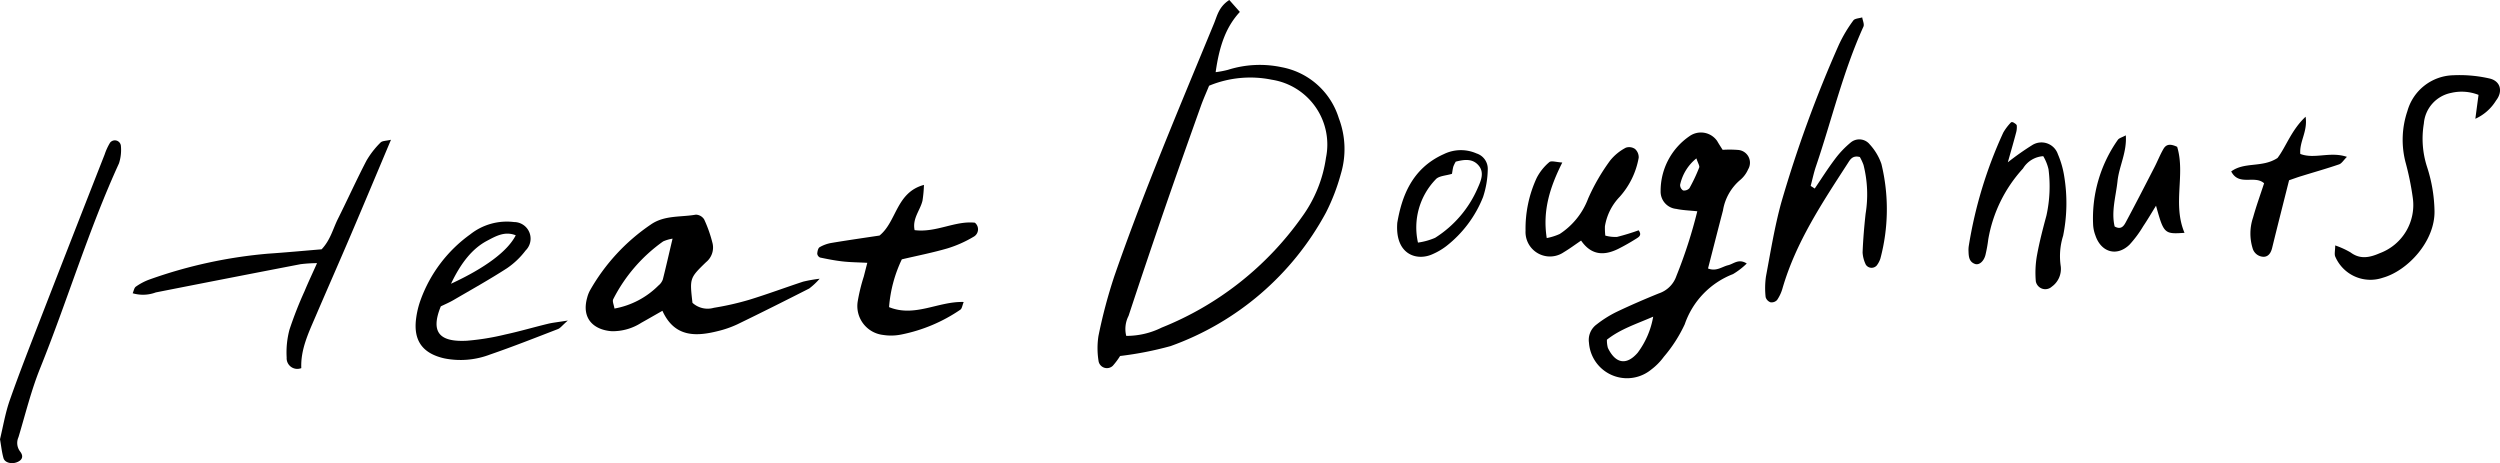
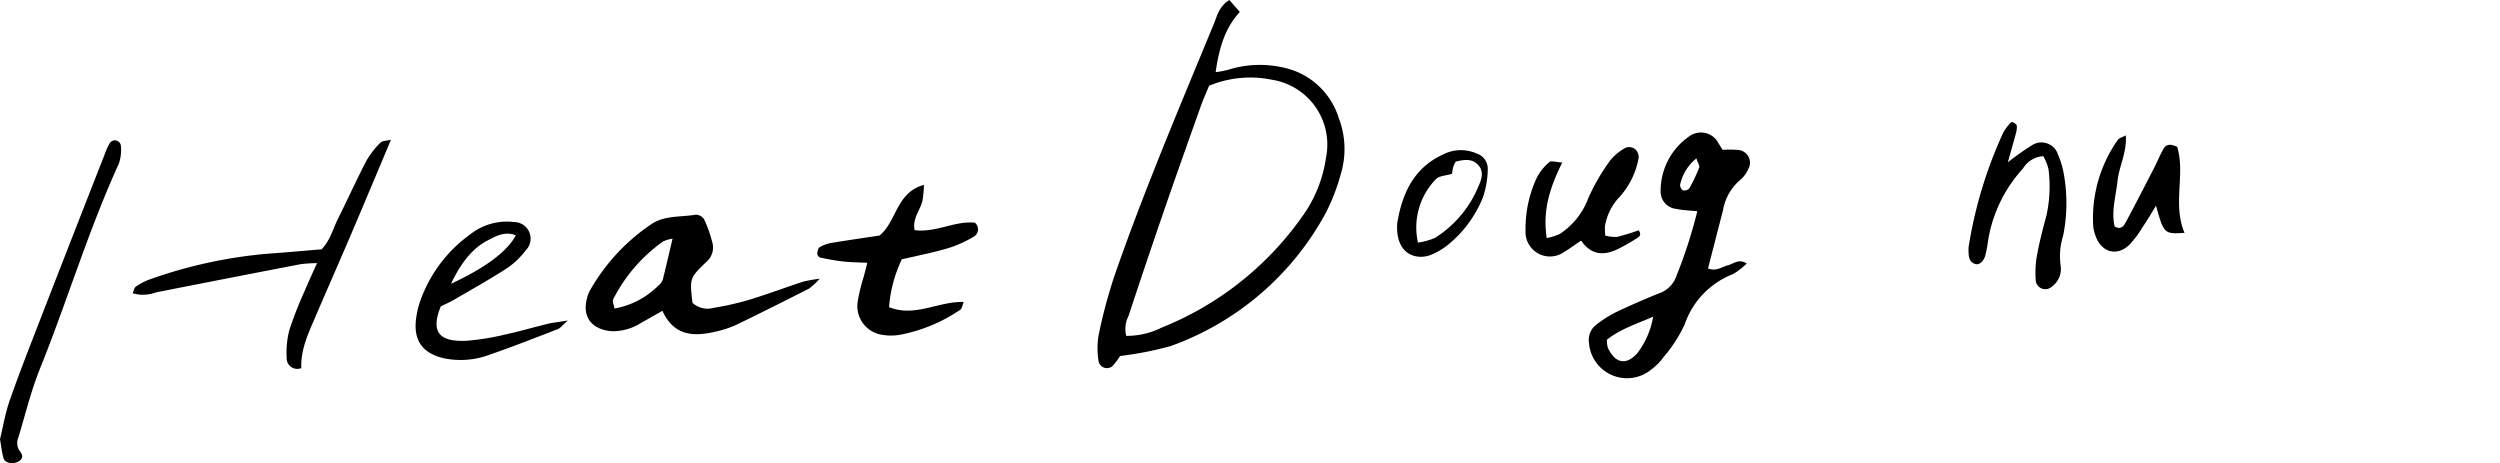
<svg xmlns="http://www.w3.org/2000/svg" height="58.282" viewBox="0 0 314.591 58.282" width="314.591">
  <path d="m207.021 433.733 1.33 1.5c-1.645 1.778-2.556 4.048-3.046 7.582a12.2 12.2 0 0 0 1.545-.294 13.254 13.254 0 0 1 6.769-.33 9.314 9.314 0 0 1 7.181 6.409 10.876 10.876 0 0 1 .253 7.038 25.488 25.488 0 0 1 -1.864 4.839 35.967 35.967 0 0 1 -19.562 16.809 42.857 42.857 0 0 1 -6.347 1.244 9.185 9.185 0 0 1 -.912 1.225 1.069 1.069 0 0 1 -1.788-.528 10.131 10.131 0 0 1 -.023-3.216 64.648 64.648 0 0 1 2-7.531c1.6-4.608 3.333-9.178 5.136-13.713 2.4-6.049 4.922-12.052 7.4-18.069.407-.981.601-2.106 1.928-2.965zm-2.544 10.789c-.3.746-.7 1.625-1.025 2.529-1.527 4.29-3.057 8.577-4.54 12.882q-2.331 6.761-4.569 13.555a3.587 3.587 0 0 0 -.29 2.511 9.913 9.913 0 0 0 4.46-1.043 39.664 39.664 0 0 0 17.639-13.91 16.623 16.623 0 0 0 3.036-7.465 8.254 8.254 0 0 0 -6.822-9.817 13.518 13.518 0 0 0 -7.889.758z" transform="translate(-52.331 -433.733)" />
  <path d="m249.555 455.907c-.986-.106-1.83-.126-2.641-.3a2.18 2.18 0 0 1 -1.973-2.235 8.336 8.336 0 0 1 3.637-6.92 2.481 2.481 0 0 1 3.478.612c.211.373.45.729.687 1.11a13.563 13.563 0 0 1 1.972.016 1.611 1.611 0 0 1 1.235 2.441 3.641 3.641 0 0 1 -.955 1.3 6.365 6.365 0 0 0 -2.208 3.872c-.63 2.4-1.237 4.8-1.882 7.3 1.042.415 1.751-.223 2.541-.413.691-.167 1.316-.867 2.333-.211a9.145 9.145 0 0 1 -1.732 1.334 10.368 10.368 0 0 0 -6.071 6.312 17.82 17.82 0 0 1 -2.631 4.091 7.669 7.669 0 0 1 -1.594 1.615 4.8 4.8 0 0 1 -7.826-3.38 2.407 2.407 0 0 1 .957-2.3 14.2 14.2 0 0 1 2.468-1.56c1.761-.843 3.558-1.617 5.367-2.352a3.493 3.493 0 0 0 2.21-2.193 60.5 60.5 0 0 0 2.628-8.139zm-11.371 16.159a3.532 3.532 0 0 0 .122 1.036c.965 2 2.352 2.215 3.745.608a10.577 10.577 0 0 0 1.955-4.543c-2.088.915-4.116 1.548-5.823 2.899zm11.258-22.816a5.825 5.825 0 0 0 -2.049 3.326.826.826 0 0 0 .374.71.9.9 0 0 0 .8-.286 21.107 21.107 0 0 0 1.225-2.594c.083-.206-.146-.527-.35-1.156z" transform="translate(-35.974 -429.32)" />
  <path d="m172.509 461.663a8.769 8.769 0 0 1 -1.313 1.231c-3 1.526-6.013 3.038-9.043 4.506a12.888 12.888 0 0 1 -2.46.855c-2.839.714-5.476.741-6.968-2.558-.987.561-1.819 1.043-2.661 1.512a6.658 6.658 0 0 1 -3.711 1.058c-2.207-.156-3.849-1.535-3.1-4.21a4.034 4.034 0 0 1 .348-.908 24.745 24.745 0 0 1 7.671-8.312c1.713-1.187 3.758-.9 5.658-1.237a1.279 1.279 0 0 1 1.048.6 16.584 16.584 0 0 1 1.066 3.05 2.368 2.368 0 0 1 -.828 2.326c-2.084 2.016-2.06 2.042-1.711 5.118a2.826 2.826 0 0 0 2.691.628 35.6 35.6 0 0 0 4.442-1.008c2.284-.7 4.525-1.536 6.794-2.284a18.082 18.082 0 0 1 2.077-.367zm-18.509-5.043a4.794 4.794 0 0 0 -1.184.347 20.015 20.015 0 0 0 -6.28 7.27c-.14.273.088.734.156 1.179a10.415 10.415 0 0 0 5.533-2.9 1.713 1.713 0 0 0 .556-.778c.413-1.638.782-3.283 1.219-5.118z" transform="translate(-69.368 -426.589)" />
-   <path d="m258.462 456.877c.843-1.24 1.641-2.513 2.545-3.707a11.978 11.978 0 0 1 2-2.1 1.685 1.685 0 0 1 2.365.241 7.044 7.044 0 0 1 1.481 2.473 24.108 24.108 0 0 1 -.136 11.925 2.983 2.983 0 0 1 -.454.851.864.864 0 0 1 -1.371-.1 4.028 4.028 0 0 1 -.408-1.536c.064-1.625.2-3.251.378-4.869a15.112 15.112 0 0 0 -.261-6.143 6.548 6.548 0 0 0 -.461-1c-.885-.237-1.2.287-1.47.711-3.244 5.02-6.578 9.994-8.268 15.828a5.03 5.03 0 0 1 -.68 1.455.94.94 0 0 1 -.824.287.98.98 0 0 1 -.615-.659 10.34 10.34 0 0 1 .042-2.594c.579-3.095 1.084-6.218 1.912-9.249a155.97 155.97 0 0 1 7.255-19.89 17.388 17.388 0 0 1 1.822-3.068c.184-.264.737-.268 1.12-.392.06.392.292.863.155 1.165-2.571 5.665-3.981 11.721-5.973 17.578-.273.8-.446 1.641-.665 2.464z" transform="translate(-30.102 -433.153)" />
-   <path d="m172.336 457.218c2.181-1.769 2.072-5.417 5.59-6.374a15.539 15.539 0 0 1 -.182 1.98c-.281 1.213-1.3 2.242-.993 3.713 2.695.348 5.1-1.207 7.582-.936a1.069 1.069 0 0 1 -.189 1.787 14.866 14.866 0 0 1 -3.243 1.44c-1.872.547-3.794.922-5.758 1.384a16.905 16.905 0 0 0 -1.607 6.014c3.244 1.32 6.195-.752 9.392-.647-.178.432-.212.827-.419.967a20.142 20.142 0 0 1 -7.461 3.133 6.45 6.45 0 0 1 -2.261.046 3.658 3.658 0 0 1 -3.2-4.195 22.415 22.415 0 0 1 .77-3.156c.125-.495.253-.991.441-1.725-1.171-.061-2.127-.067-3.073-.171-.964-.107-1.921-.294-2.872-.494a.616.616 0 0 1 -.354-.479c.018-.287.1-.7.3-.82a4.482 4.482 0 0 1 1.5-.54c2.022-.339 4.063-.629 6.037-.927z" transform="translate(-61.66 -427.578)" />
+   <path d="m172.336 457.218c2.181-1.769 2.072-5.417 5.59-6.374a15.539 15.539 0 0 1 -.182 1.98c-.281 1.213-1.3 2.242-.993 3.713 2.695.348 5.1-1.207 7.582-.936a1.069 1.069 0 0 1 -.189 1.787 14.866 14.866 0 0 1 -3.243 1.44c-1.872.547-3.794.922-5.758 1.384a16.905 16.905 0 0 0 -1.607 6.014c3.244 1.32 6.195-.752 9.392-.647-.178.432-.212.827-.419.967a20.142 20.142 0 0 1 -7.461 3.133 6.45 6.45 0 0 1 -2.261.046 3.658 3.658 0 0 1 -3.2-4.195 22.415 22.415 0 0 1 .77-3.156c.125-.495.253-.991.441-1.725-1.171-.061-2.127-.067-3.073-.171-.964-.107-1.921-.294-2.872-.494a.616.616 0 0 1 -.354-.479c.018-.287.1-.7.3-.82a4.482 4.482 0 0 1 1.5-.54c2.022-.339 4.063-.629 6.037-.927" transform="translate(-61.66 -427.578)" />
  <path d="m122.365 475.4a1.339 1.339 0 0 1 -1.842-1.322 11.116 11.116 0 0 1 .354-3.519 48.642 48.642 0 0 1 1.9-4.846c.451-1.089.957-2.156 1.568-3.522a17.941 17.941 0 0 0 -2.069.132q-9.113 1.756-18.219 3.553a4.611 4.611 0 0 1 -2.912.106c.136-.3.188-.687.405-.835a7.209 7.209 0 0 1 1.72-.9 59.388 59.388 0 0 1 14.909-3.247c2.272-.154 4.539-.367 6.741-.549 1.107-1.163 1.426-2.577 2.048-3.821 1.213-2.427 2.331-4.9 3.583-7.31a10.885 10.885 0 0 1 1.781-2.3c.22-.235.723-.207 1.318-.354-1.739 4.124-3.35 7.98-4.991 11.824-1.492 3.5-3.027 6.974-4.525 10.467-.888 2.073-1.865 4.118-1.769 6.443z" transform="translate(-84.45 -429.079)" />
-   <path d="m322.631 446.18c.145-1.1.264-1.993.4-3.008a5.8 5.8 0 0 0 -3.444-.249 4.276 4.276 0 0 0 -3.437 3.862 11.491 11.491 0 0 0 .409 5.469 18.926 18.926 0 0 1 .93 5.432c.126 3.889-3.392 7.623-6.494 8.493a4.813 4.813 0 0 1 -5.976-2.619c-.162-.314-.023-.783-.023-1.444a10.719 10.719 0 0 1 1.931.88c1.237.926 2.458.63 3.692.091a6.459 6.459 0 0 0 4.132-7.011 35.054 35.054 0 0 0 -.915-4.456 11.285 11.285 0 0 1 .247-6.418 6.161 6.161 0 0 1 5.783-4.5 16.922 16.922 0 0 1 4.513.4c1.418.307 1.764 1.617.855 2.782a5.906 5.906 0 0 1 -2.603 2.296z" transform="translate(-11.142 -431.233)" />
  <path d="m130.5 464.907c-1.464 3.573.212 4.488 3.284 4.327a30.774 30.774 0 0 0 4.812-.782c1.8-.388 3.575-.912 5.368-1.346.615-.15 1.252-.209 2.518-.412-.722.634-.942.953-1.241 1.07-2.834 1.095-5.66 2.212-8.529 3.2a10.392 10.392 0 0 1 -5.769.491c-2.7-.611-3.887-2.192-3.565-4.91a10.967 10.967 0 0 1 .609-2.525 17.47 17.47 0 0 1 6.222-8.175 7.416 7.416 0 0 1 5.505-1.546 2.087 2.087 0 0 1 1.458 3.576 9.958 9.958 0 0 1 -2.343 2.235c-2.182 1.409-4.456 2.679-6.7 3.987-.554.326-1.149.576-1.629.81zm1.277-2.84c4.367-2.021 7.148-4.123 8.151-6.1-1.381-.556-2.524.114-3.63.7-1.775.945-3.223 2.677-4.517 5.399z" transform="translate(-75.029 -426.358)" />
  <path d="m275.992 450.092a33.839 33.839 0 0 1 3.074-2.167 2.18 2.18 0 0 1 3.227 1.153 11.543 11.543 0 0 1 .8 2.805 20.726 20.726 0 0 1 -.141 7.45 8.551 8.551 0 0 0 -.3 3.845 2.746 2.746 0 0 1 -1.126 2.563 1.214 1.214 0 0 1 -2.012-.674 12.575 12.575 0 0 1 .137-3.212c.307-1.706.748-3.391 1.2-5.066a16.989 16.989 0 0 0 .261-5.824 5.8 5.8 0 0 0 -.662-1.644 3.215 3.215 0 0 0 -2.549 1.551 17.6 17.6 0 0 0 -4.374 8.94 17.251 17.251 0 0 1 -.345 1.92c-.205.827-.8 1.334-1.322 1.149-.757-.271-.793-.944-.814-1.6a3.338 3.338 0 0 1 .03-.65 54.808 54.808 0 0 1 4.343-14.278 6.59 6.59 0 0 1 .965-1.278c.042-.053.227-.049.3 0 .167.1.415.241.434.389a2.574 2.574 0 0 1 -.1.95c-.269 1.032-.571 2.063-1.026 3.678z" transform="translate(-23.335 -429.668)" />
  <path d="m234.675 449.287c-1.557 3.106-2.5 6.047-1.958 9.507a7.132 7.132 0 0 0 1.634-.515 9.137 9.137 0 0 0 3.58-4.468 25.307 25.307 0 0 1 2.76-4.767 6.248 6.248 0 0 1 1.974-1.619 1.288 1.288 0 0 1 1.163.16 1.4 1.4 0 0 1 .461 1.1 9.981 9.981 0 0 1 -2.389 4.915 6.942 6.942 0 0 0 -1.861 3.716 8.771 8.771 0 0 0 .048 1.168 4.741 4.741 0 0 0 1.477.165 28.343 28.343 0 0 0 2.715-.831c.466.624 0 .861-.322 1.065a25.615 25.615 0 0 1 -2.256 1.278c-1.757.863-3.368.82-4.66-1.05-.775.523-1.451 1.031-2.174 1.46a3.077 3.077 0 0 1 -4.816-2.7 15.192 15.192 0 0 1 1.394-6.629 6.464 6.464 0 0 1 1.594-2c.251-.222.898.007 1.636.045z" transform="translate(-38.081 -428.837)" />
  <path d="m88.865 484.329c.385-1.572.664-3.3 1.233-4.918 1.22-3.474 2.57-6.9 3.9-10.337q4-10.3 8.041-20.594a7.27 7.27 0 0 1 .674-1.463.764.764 0 0 1 1.365.389 5.487 5.487 0 0 1 -.241 2.208c-3.837 8.386-6.477 17.234-9.918 25.774-1.13 2.8-1.853 5.772-2.726 8.676a1.773 1.773 0 0 0 .2 1.806c.5.64.245 1.115-.431 1.365s-1.5.037-1.66-.536c-.202-.716-.278-1.468-.437-2.37z" transform="translate(-88.865 -429.058)" />
  <path d="m294.076 458.525c-2.54.178-2.608.113-3.584-3.414-.587.948-1.067 1.774-1.6 2.564a14.1 14.1 0 0 1 -1.736 2.341c-1.6 1.546-3.592.961-4.3-1.187a4.459 4.459 0 0 1 -.276-1.267 17.109 17.109 0 0 1 3.11-10.742c.165-.227.532-.306 1-.562.154 2.128-.842 3.879-1.042 5.752-.2 1.917-.813 3.825-.362 5.716.8.454 1.15-.068 1.386-.506 1.232-2.294 2.42-4.612 3.611-6.928.4-.771.713-1.587 1.149-2.333.424-.726 1.061-.556 1.72-.258 1.06 3.488-.608 7.173.924 10.824z" transform="translate(-19.186 -429.227)" />
-   <path d="m302.639 452.534c-.718 2.857-1.441 5.689-2.136 8.528-.144.583-.443 1.066-1.018 1.1a1.463 1.463 0 0 1 -1.443-1.1 6.277 6.277 0 0 1 .067-3.849c.405-1.456.922-2.88 1.387-4.3-1.19-1.074-3.161.405-4.139-1.49 1.686-1.244 3.9-.43 5.826-1.693 1.07-1.4 1.735-3.509 3.535-5.193.28 1.883-.793 3.091-.669 4.683 1.791.692 3.764-.349 5.869.369-.43.424-.658.832-.987.944-1.536.526-3.1.968-4.653 1.448-.503.146-.996.331-1.639.553z" transform="translate(-14.589 -429.85)" />
  <path d="m218.186 456.762c.551-3.191 1.773-6.815 5.869-8.64a4.876 4.876 0 0 1 4.1-.079 2.029 2.029 0 0 1 1.417 1.989 11.7 11.7 0 0 1 -.594 3.5 14.714 14.714 0 0 1 -4.649 6.192 8.225 8.225 0 0 1 -1.679.983c-1.997.93-4.775.075-4.464-3.945zm2.6 2.5a8.318 8.318 0 0 0 2.158-.6 13.931 13.931 0 0 0 5.378-6.3c.382-.858.838-1.89.131-2.764-.789-.975-1.894-.779-2.91-.522a3.814 3.814 0 0 0 -.307.63c-.082.3-.117.619-.167.9-.741.238-1.668.249-2.057.711a8.706 8.706 0 0 0 -2.222 7.95z" transform="translate(-42.356 -428.735)" />
</svg>